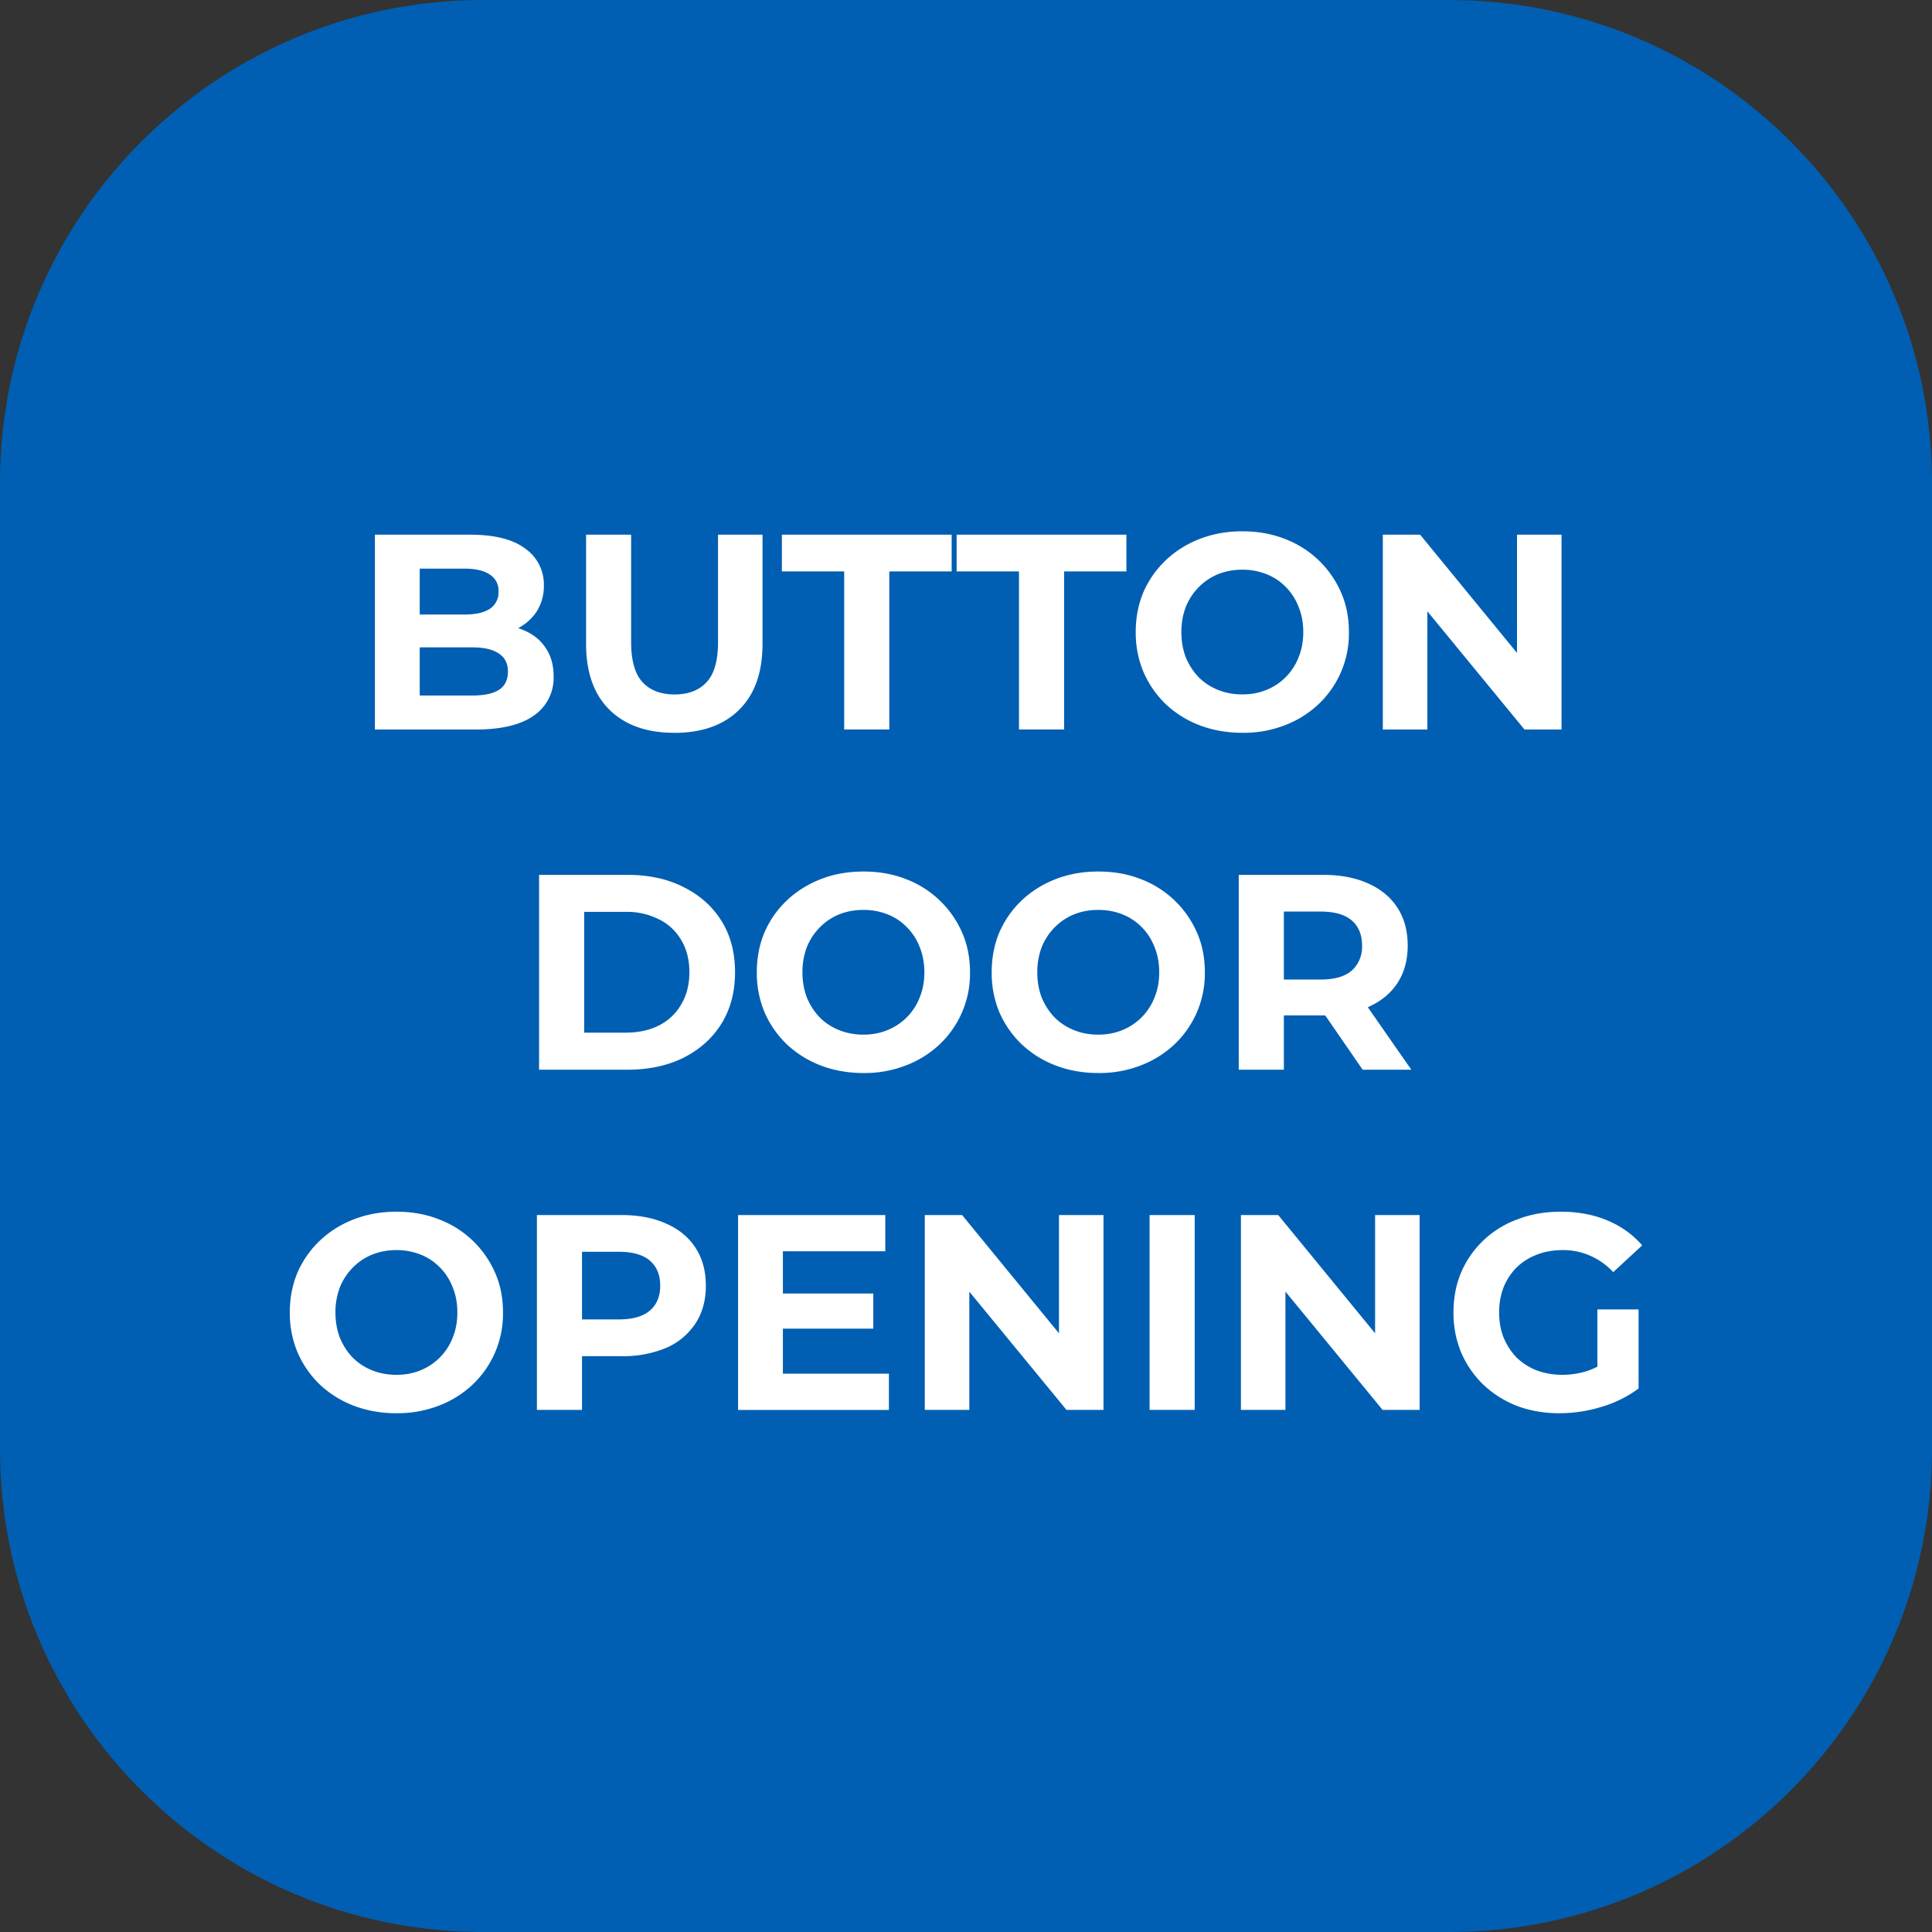
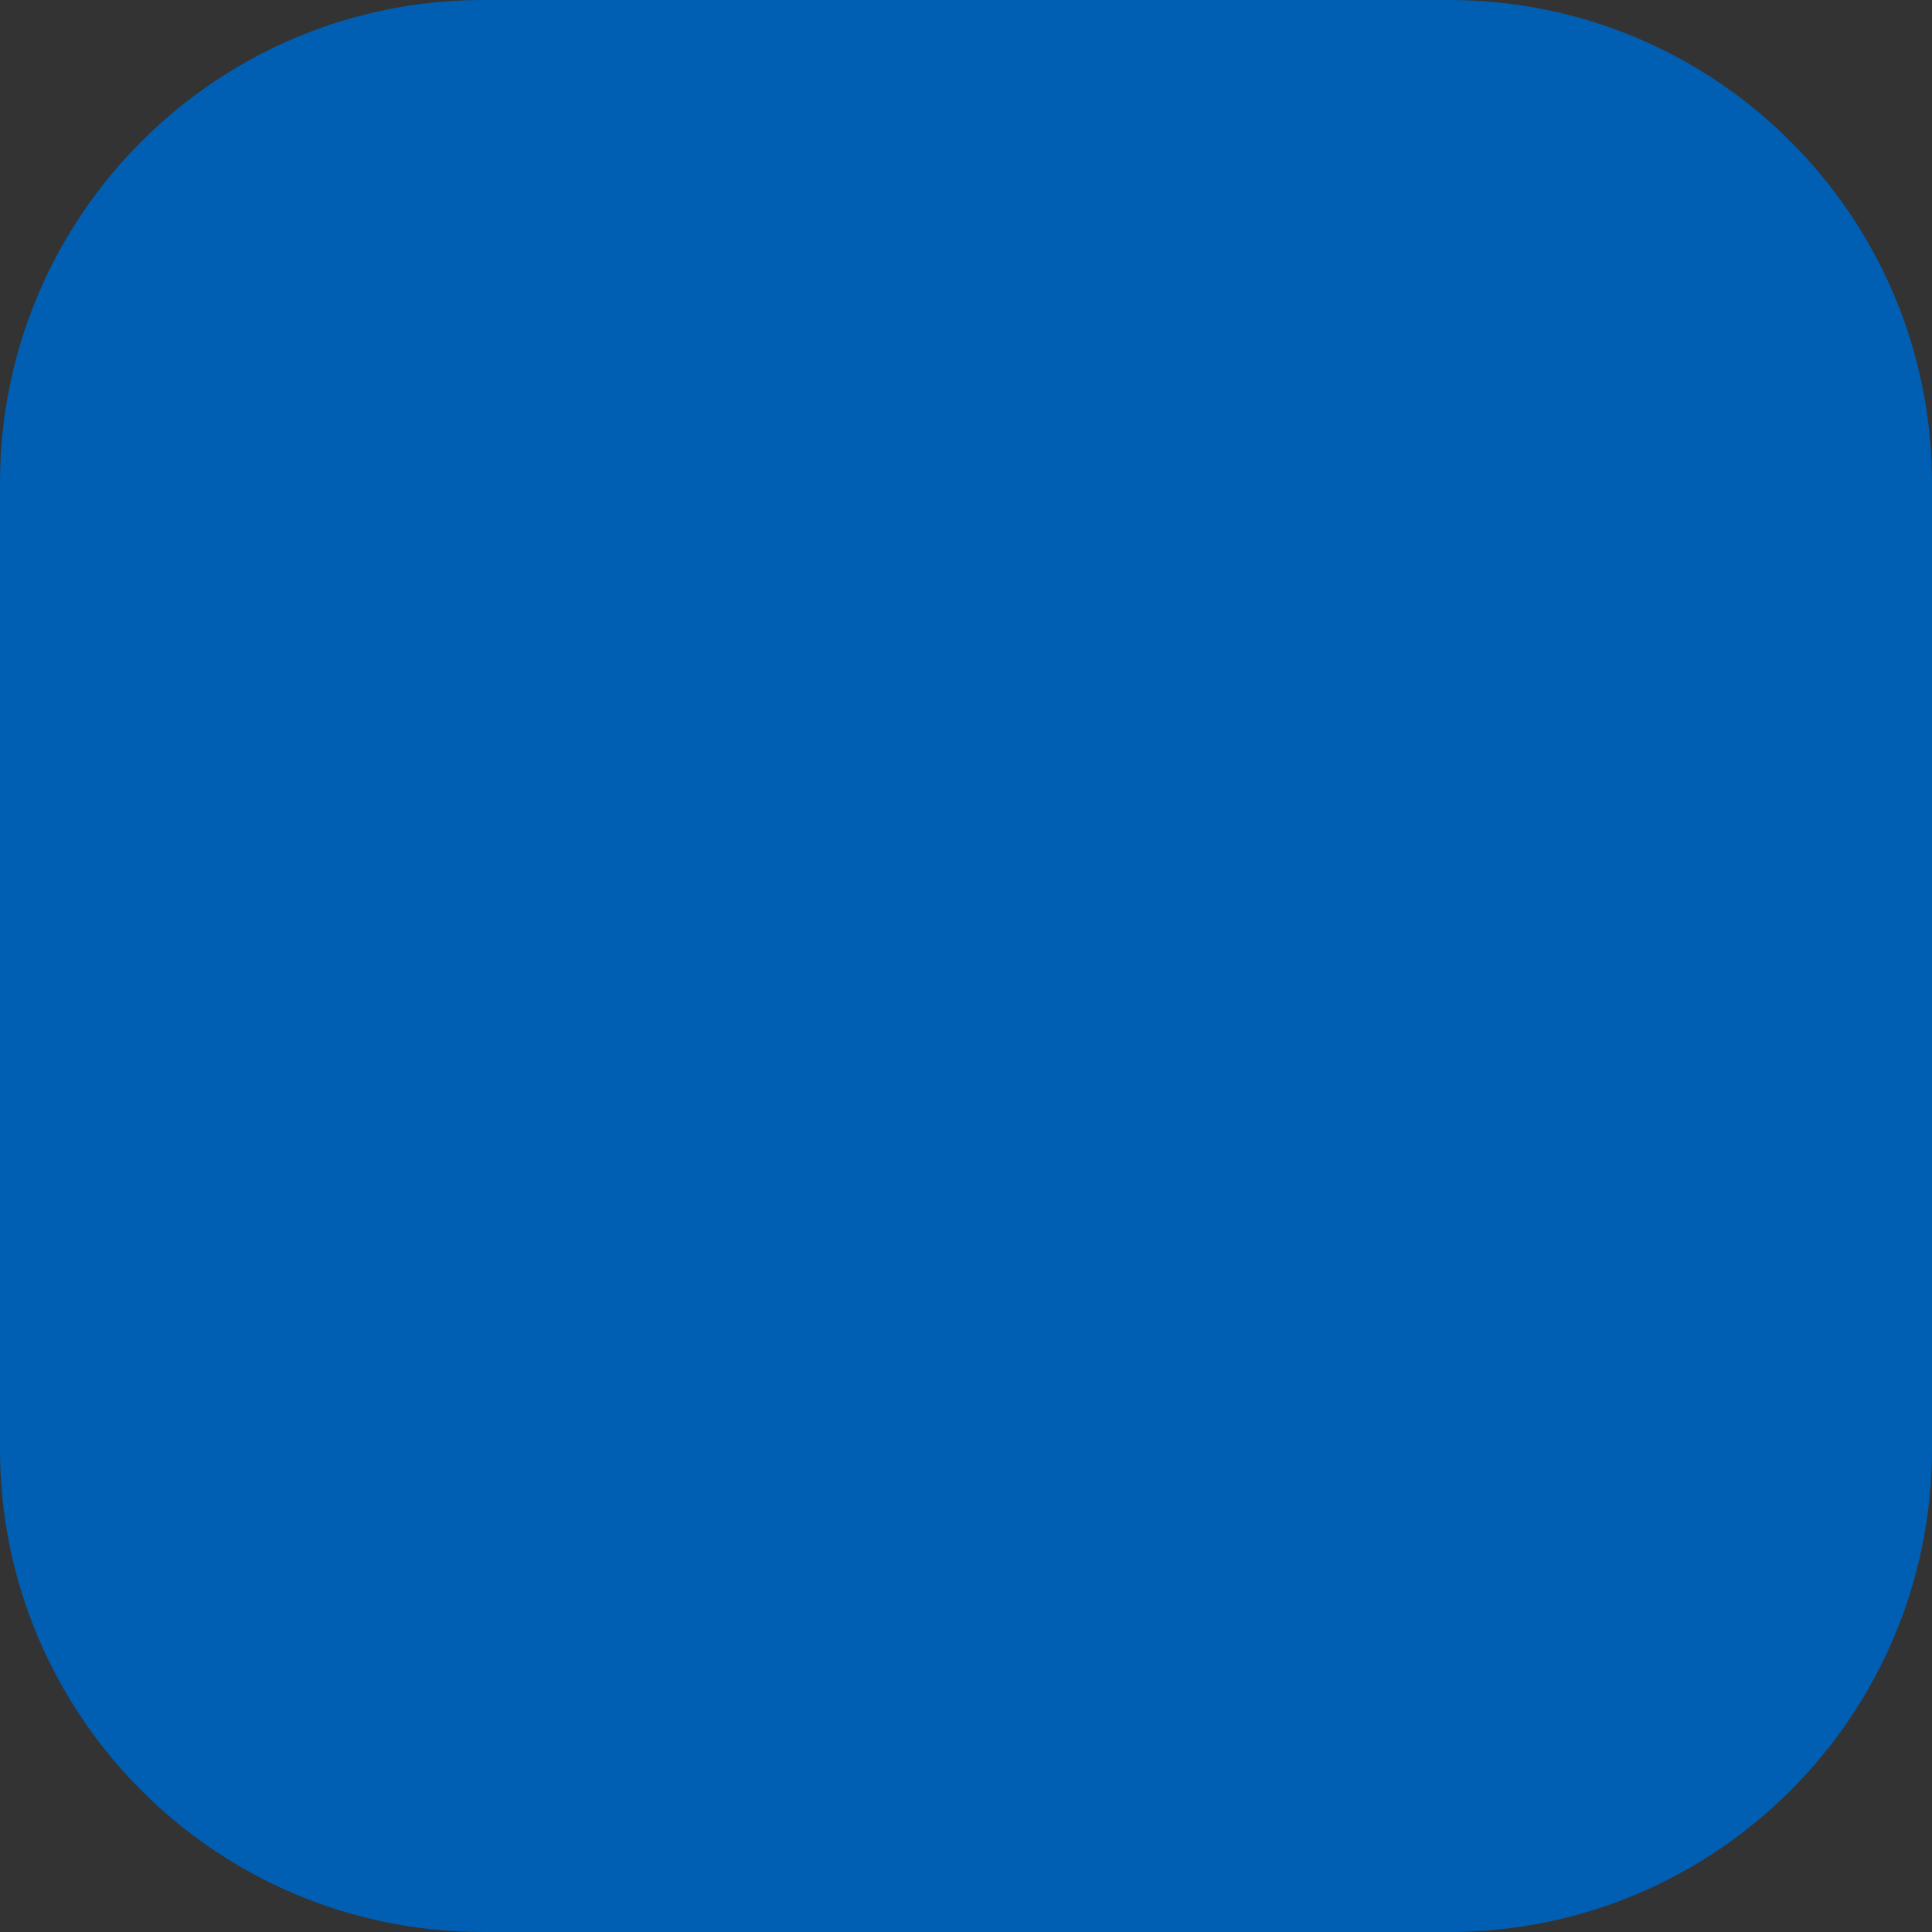
<svg xmlns="http://www.w3.org/2000/svg" width="40" height="40" fill="none" viewBox="0 0 40 40">
  <rect x="0" y="0" width="40" height="40" fill="#333333" stroke="none" />
  <path fill="#005FB2" d="M30 0H10C4.477 0 0 4.477 0 10v20c0 5.523 4.477 10 10 10h20c5.523 0 10-4.477 10-10V10c0-5.523-4.477-10-10-10Z" />
-   <path fill="#fff" d="M7.762 15.103V11.07h1.97c.508 0 .888.096 1.142.288a.904.904 0 0 1 .386.761.983.983 0 0 1-.156.553 1.027 1.027 0 0 1-.426.357c-.18.085-.388.127-.623.127l.11-.236c.254 0 .478.042.674.127.196.08.348.202.455.363.112.161.168.36.168.593a.945.945 0 0 1-.41.813c-.272.192-.674.288-1.204.288H7.762Zm.928-.703h1.089c.242 0 .424-.038.547-.115.127-.08.19-.208.19-.38 0-.17-.063-.294-.19-.375-.123-.085-.305-.127-.547-.127H8.62v-.68h.997c.227 0 .4-.038.52-.115a.405.405 0 0 0 .184-.363.386.386 0 0 0-.185-.352c-.119-.08-.292-.12-.519-.12H8.69V14.4ZM13.96 15.172c-.572 0-1.02-.16-1.342-.478-.323-.319-.484-.774-.484-1.366V11.07h.933v2.225c0 .384.08.66.237.83.157.168.378.253.662.253.285 0 .506-.085.663-.254.158-.169.237-.445.237-.83V11.07h.921v2.26c0 .59-.16 1.046-.484 1.365-.322.319-.77.478-1.342.478ZM17.478 15.103V11.83h-1.29v-.76h3.515v.76h-1.291v3.273h-.934ZM21.097 15.103V11.83h-1.291v-.76h3.515v.76h-1.29v3.273h-.934ZM25.727 15.172c-.32 0-.615-.052-.888-.155a2.132 2.132 0 0 1-.703-.438 2.057 2.057 0 0 1-.46-.663 2.102 2.102 0 0 1-.162-.83c0-.3.054-.576.161-.83.112-.253.267-.474.467-.662.2-.189.434-.335.703-.438.269-.104.561-.156.876-.156.319 0 .61.052.876.156a2.067 2.067 0 0 1 1.164 1.1c.111.25.167.527.167.83a2.013 2.013 0 0 1-.634 1.498 2.116 2.116 0 0 1-.697.433 2.367 2.367 0 0 1-.87.155Zm-.006-.795c.18 0 .346-.03.496-.092a1.189 1.189 0 0 0 .668-.674c.065-.158.098-.333.098-.525s-.033-.367-.098-.524a1.175 1.175 0 0 0-.265-.41 1.128 1.128 0 0 0-.398-.264 1.337 1.337 0 0 0-.501-.093c-.18 0-.348.031-.501.092-.15.062-.283.15-.398.266a1.247 1.247 0 0 0-.27.409 1.434 1.434 0 0 0-.093.524c0 .188.03.363.092.525.066.157.154.293.265.409.116.115.25.203.404.265.153.061.32.092.501.092ZM28.63 15.103V11.07h.772l2.38 2.905h-.374v-2.905h.922v4.034h-.767L29.177 12.2h.375v2.904h-.922ZM11.161 22.147v-4.034h1.833c.438 0 .824.084 1.158.253.334.166.596.398.784.698.188.3.282.655.282 1.066 0 .407-.094.762-.282 1.066-.188.3-.45.534-.784.703-.334.165-.72.248-1.158.248H11.16Zm.934-.767h.852c.27 0 .502-.05.698-.15.2-.103.353-.25.46-.438.112-.188.168-.409.168-.662 0-.258-.056-.479-.167-.663a1.068 1.068 0 0 0-.461-.432 1.47 1.47 0 0 0-.697-.156h-.853v2.501ZM17.882 22.216c-.32 0-.615-.052-.888-.156a2.13 2.13 0 0 1-.703-.438 2.057 2.057 0 0 1-.461-.662 2.103 2.103 0 0 1-.161-.83c0-.3.053-.577.161-.83.111-.254.267-.475.467-.663.2-.188.434-.334.703-.438.269-.104.56-.155.876-.155.319 0 .61.051.876.155a2.07 2.07 0 0 1 1.164 1.1c.111.25.167.527.167.83a2.014 2.014 0 0 1-.634 1.498 2.116 2.116 0 0 1-.697.433 2.369 2.369 0 0 1-.87.156Zm-.006-.795c.18 0 .346-.031.495-.093a1.187 1.187 0 0 0 .669-.674c.065-.157.098-.332.098-.524s-.033-.367-.098-.525a1.176 1.176 0 0 0-.265-.409 1.13 1.13 0 0 0-.398-.265 1.34 1.34 0 0 0-.501-.092c-.18 0-.348.03-.502.092-.15.061-.282.15-.397.265a1.249 1.249 0 0 0-.271.41 1.433 1.433 0 0 0-.092.524c0 .188.03.363.092.524.065.158.154.294.265.41.115.115.25.203.403.264.154.062.321.093.502.093ZM22.744 22.216c-.319 0-.615-.052-.887-.156a2.13 2.13 0 0 1-.703-.438 2.055 2.055 0 0 1-.462-.662 2.105 2.105 0 0 1-.16-.83c0-.3.053-.577.16-.83.112-.254.267-.475.467-.663.2-.188.434-.334.703-.438.27-.104.561-.155.876-.155.32 0 .611.051.876.155a2.068 2.068 0 0 1 1.164 1.1c.112.25.167.527.167.83a2.014 2.014 0 0 1-.634 1.498 2.114 2.114 0 0 1-.697.433 2.368 2.368 0 0 1-.87.156Zm-.006-.795c.18 0 .346-.031.496-.093a1.19 1.19 0 0 0 .668-.674c.066-.157.098-.332.098-.524s-.032-.367-.098-.525a1.178 1.178 0 0 0-.662-.674 1.339 1.339 0 0 0-.502-.092c-.18 0-.347.03-.501.092-.15.061-.282.15-.398.265a1.249 1.249 0 0 0-.27.41 1.43 1.43 0 0 0-.093.524c0 .188.03.363.092.524.066.158.154.294.265.41.116.115.25.203.404.264.154.062.32.093.501.093ZM25.647 22.147v-4.034h1.746c.361 0 .673.06.934.178.261.116.463.283.605.502.142.219.213.48.213.784 0 .3-.07.558-.213.777-.142.216-.344.38-.605.496a2.302 2.302 0 0 1-.934.173h-1.227l.415-.41v1.534h-.934Zm2.565 0-1.009-1.464h.997l1.02 1.464h-1.008Zm-1.631-1.43-.415-.437h1.175c.288 0 .504-.062.646-.185a.66.66 0 0 0 .213-.518c0-.223-.071-.396-.213-.52-.142-.122-.357-.184-.646-.184h-1.175l.415-.443v2.288ZM8.213 29.26c-.319 0-.615-.052-.888-.156a2.132 2.132 0 0 1-.703-.438 2.057 2.057 0 0 1-.46-.663 2.103 2.103 0 0 1-.162-.83c0-.3.054-.576.161-.83.112-.253.267-.474.467-.662.2-.189.434-.335.703-.438.27-.104.561-.156.876-.156.32 0 .611.052.876.156a2.066 2.066 0 0 1 1.164 1.1c.112.25.167.527.167.83a2.015 2.015 0 0 1-.634 1.498 2.115 2.115 0 0 1-.697.433 2.367 2.367 0 0 1-.87.155Zm-.006-.796c.18 0 .346-.03.496-.092a1.188 1.188 0 0 0 .668-.674c.066-.158.098-.333.098-.525s-.032-.367-.098-.524a1.175 1.175 0 0 0-.265-.41 1.129 1.129 0 0 0-.397-.264 1.337 1.337 0 0 0-.502-.093c-.18 0-.348.031-.501.093-.15.061-.283.15-.398.265a1.247 1.247 0 0 0-.27.409 1.432 1.432 0 0 0-.093.524c0 .189.03.363.092.525.066.157.154.294.265.409.116.115.25.204.404.265.153.061.32.092.501.092ZM11.116 29.19v-4.034h1.746c.361 0 .672.06.934.179.261.115.463.282.605.501.142.22.213.48.213.784 0 .3-.071.559-.213.778a1.386 1.386 0 0 1-.605.507 2.302 2.302 0 0 1-.934.173h-1.227l.415-.42v1.532h-.934Zm.934-1.429-.415-.444h1.175c.288 0 .504-.061.646-.184.142-.123.213-.294.213-.513 0-.223-.071-.396-.213-.519-.142-.123-.357-.184-.646-.184h-1.175l.415-.444v2.288ZM16.14 26.781h1.941v.727H16.14v-.727Zm.068 1.66h2.196v.75h-3.123v-4.035h3.048v.75h-2.12v2.535ZM19.147 29.19v-4.034h.772l2.38 2.905h-.374v-2.905h.922v4.034h-.767l-2.386-2.904h.375v2.904h-.922ZM23.801 29.19v-4.034h.934v4.034H23.8ZM25.692 29.19v-4.034h.772l2.38 2.905h-.374v-2.905h.922v4.034h-.767l-2.385-2.904h.374v2.904h-.922ZM32.294 29.26c-.319 0-.613-.05-.881-.15a2.145 2.145 0 0 1-.698-.438 2.056 2.056 0 0 1-.46-.663 2.118 2.118 0 0 1-.162-.836c0-.303.053-.582.161-.835a2.015 2.015 0 0 1 1.17-1.095c.269-.104.565-.156.888-.156.357 0 .678.06.962.179.288.119.53.292.726.518l-.6.554a1.427 1.427 0 0 0-.478-.34 1.375 1.375 0 0 0-.564-.116c-.196 0-.375.031-.536.093-.162.061-.302.15-.421.265a1.247 1.247 0 0 0-.27.409 1.432 1.432 0 0 0-.093.524c0 .189.03.361.092.519.065.157.156.296.27.415.12.115.258.204.416.265.161.061.338.092.53.092.185 0 .363-.029.536-.086.177-.062.348-.164.513-.306l.53.675a2.428 2.428 0 0 1-.766.38 2.937 2.937 0 0 1-.865.132Zm.778-.635V27.11h.853v1.637l-.853-.122Z" />
</svg>